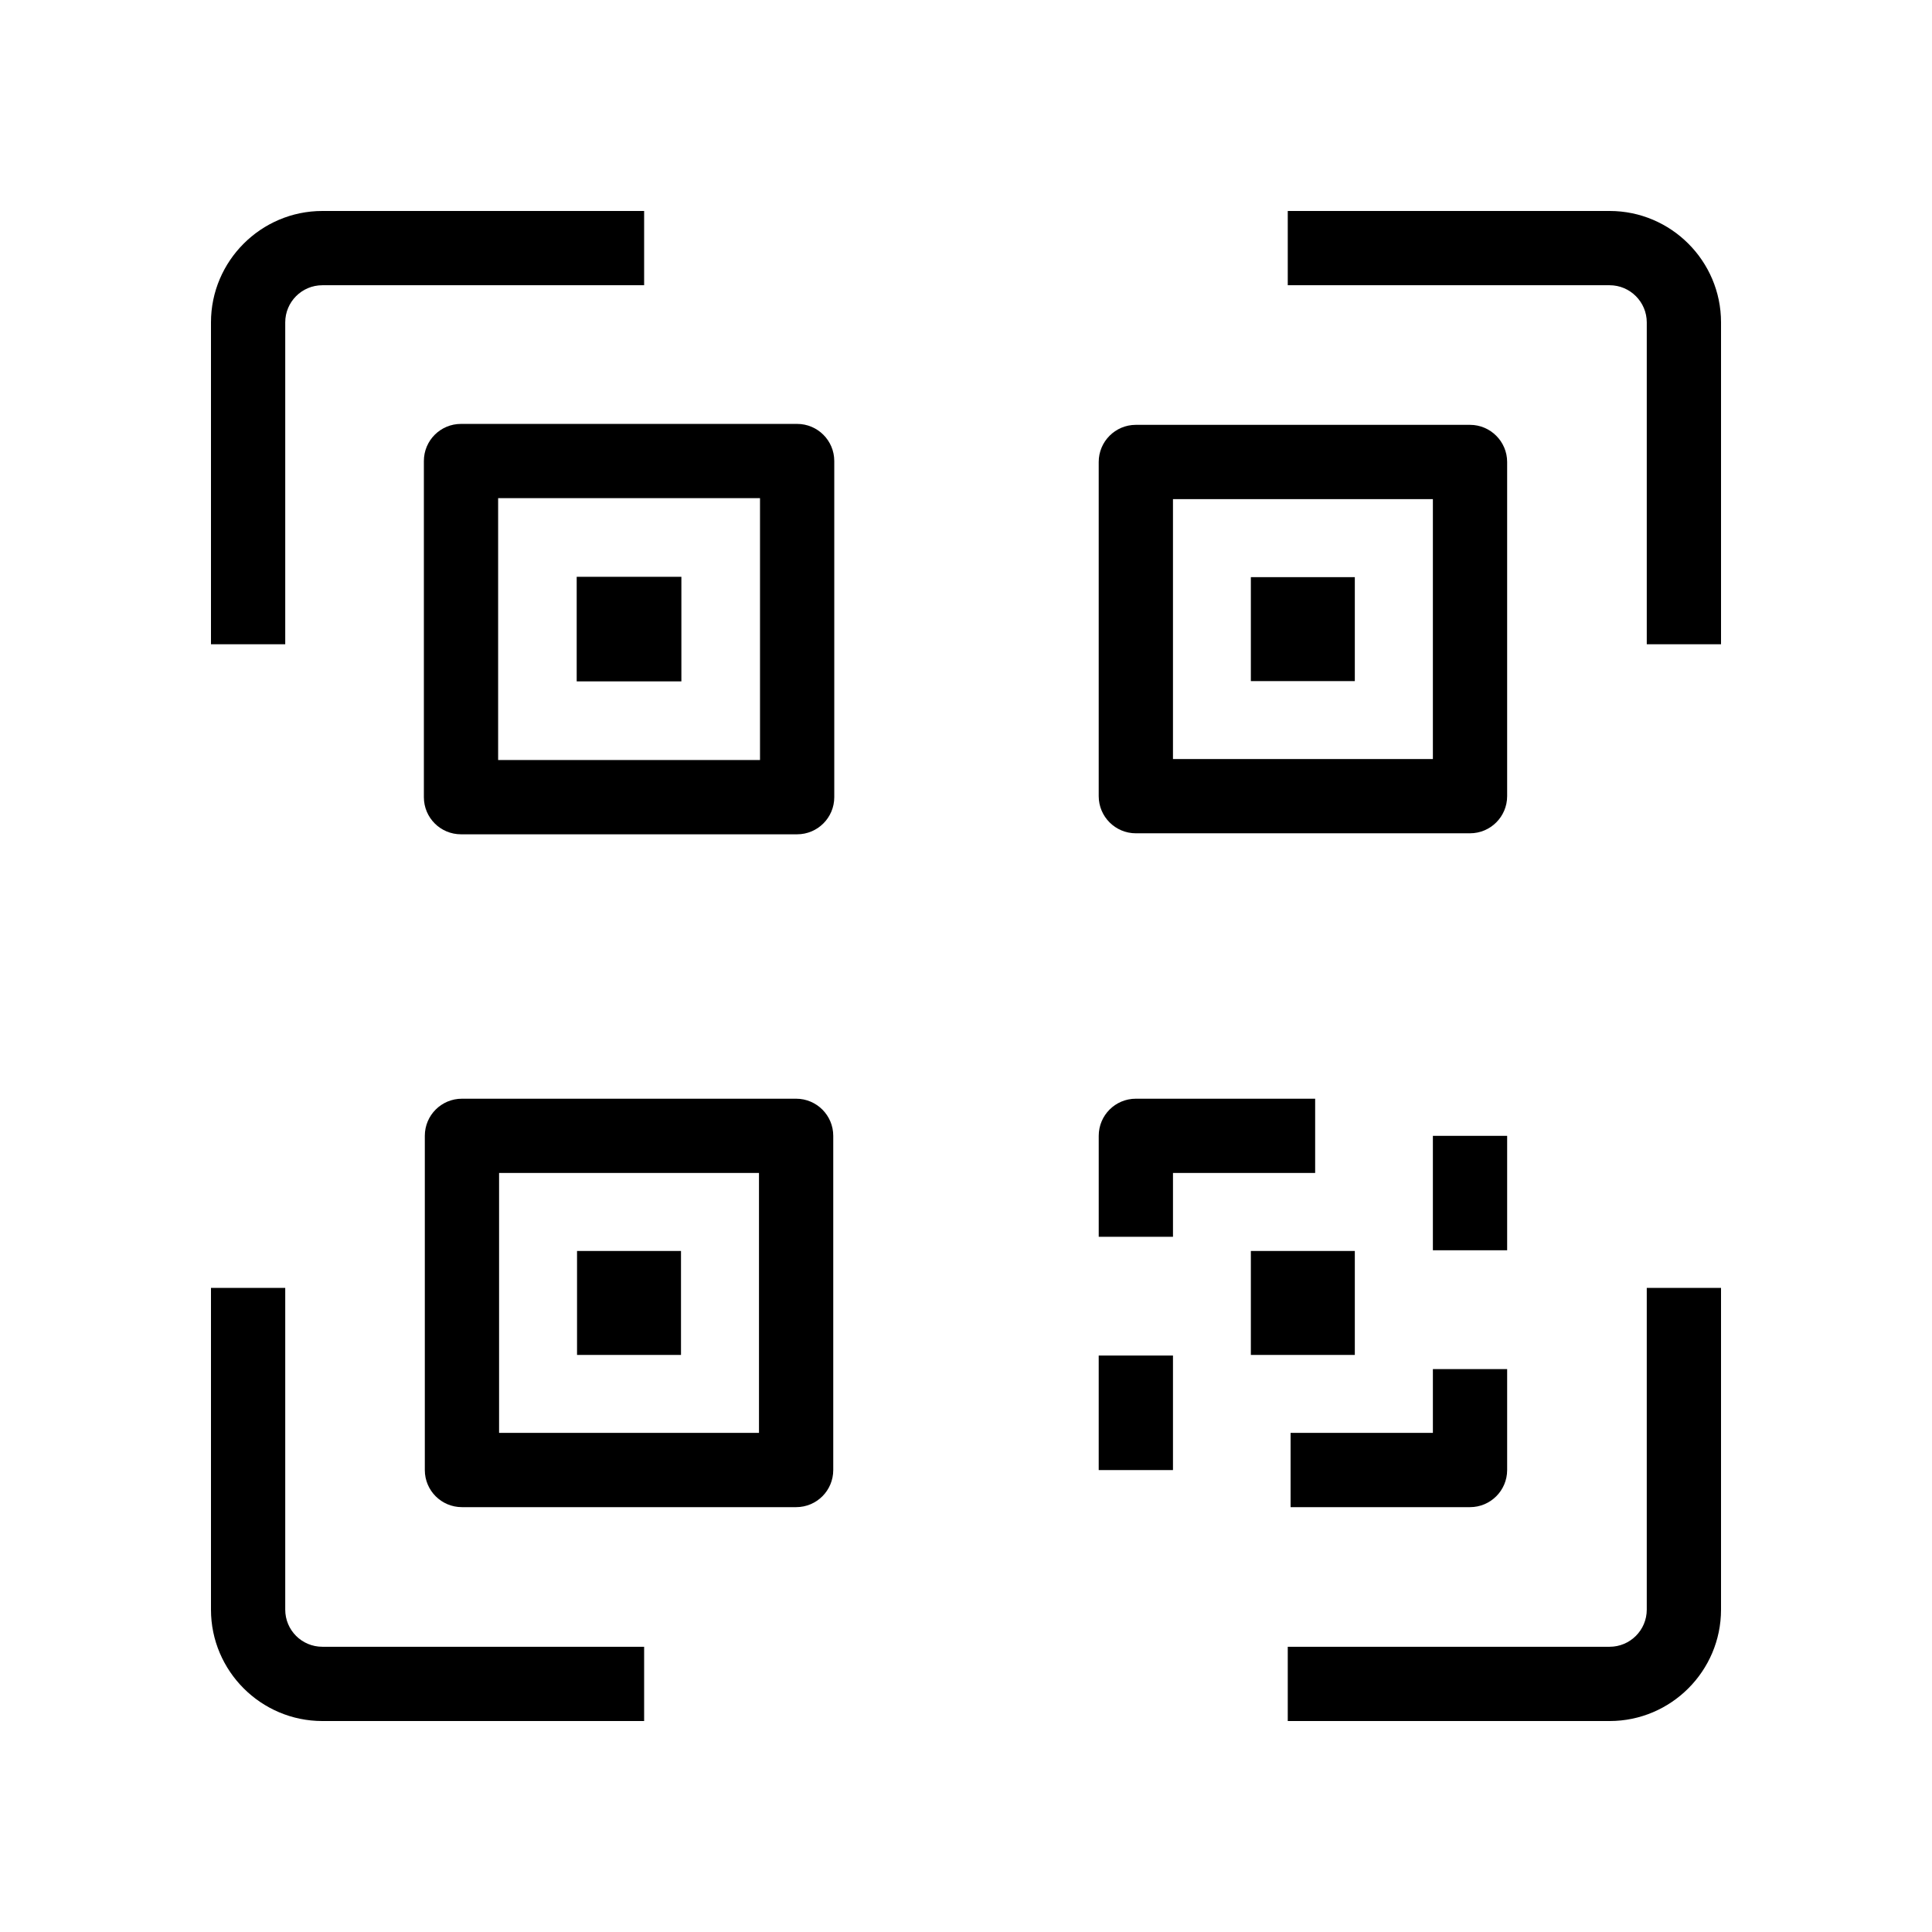
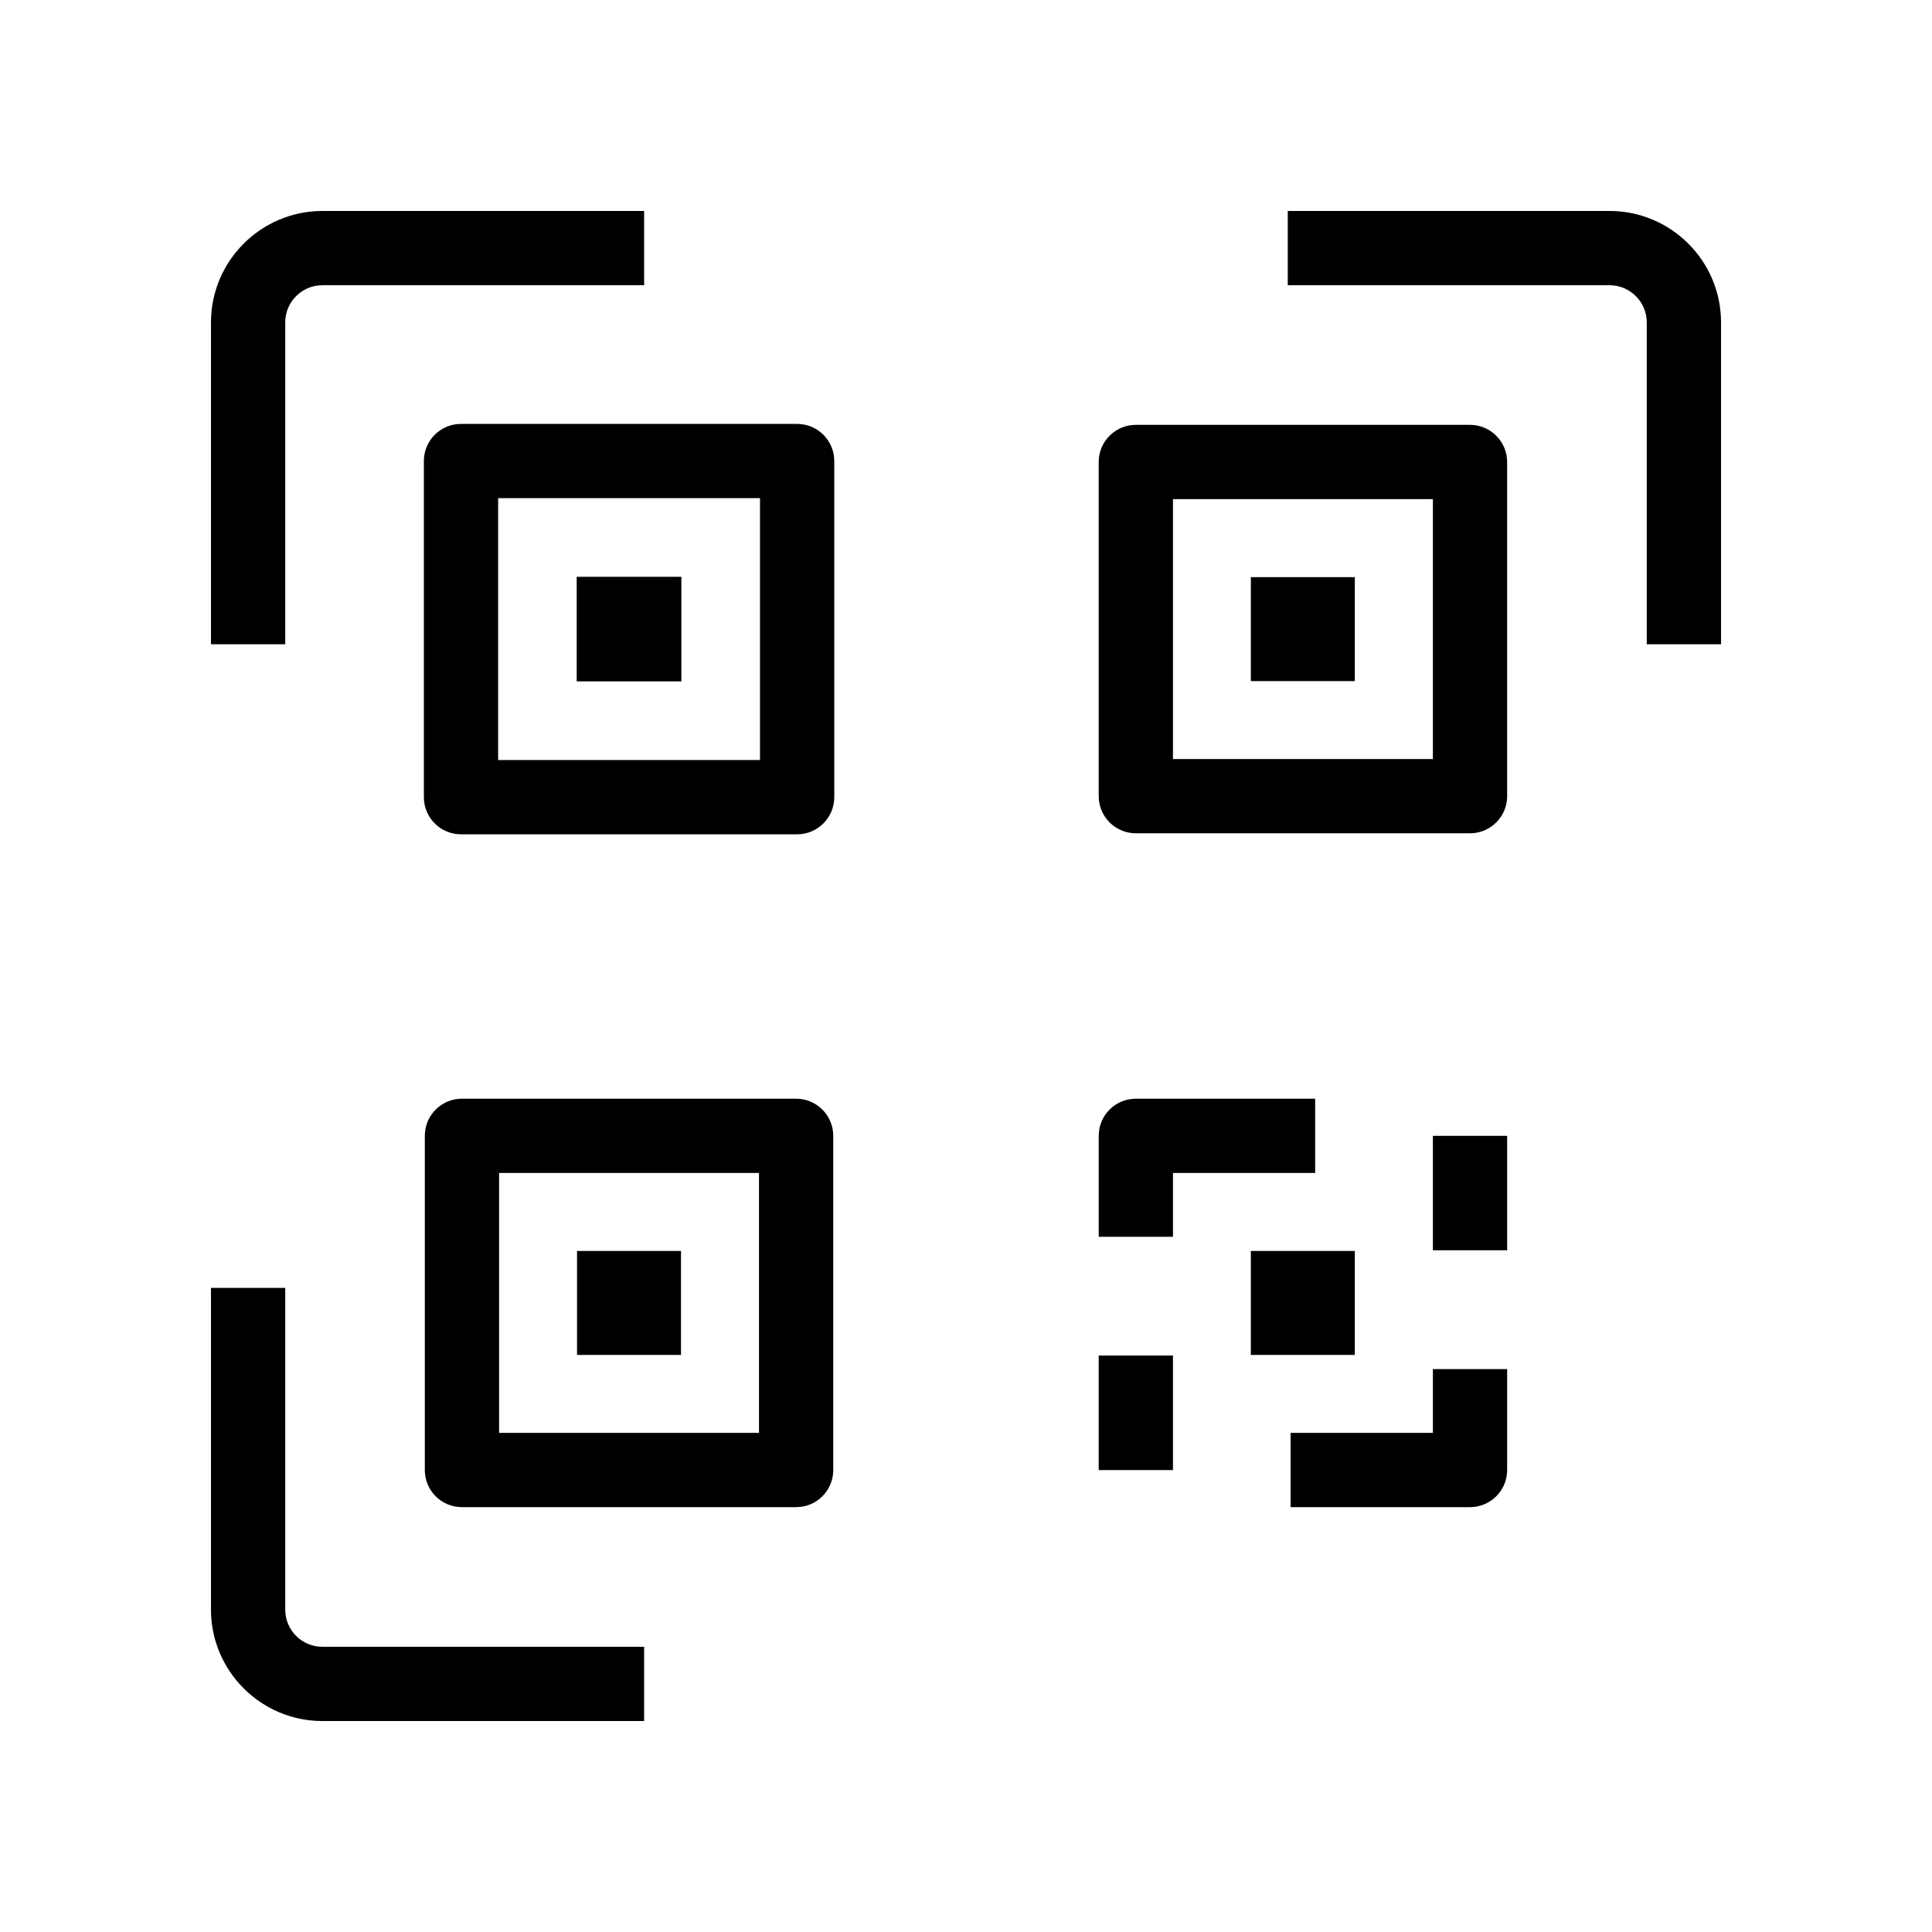
<svg xmlns="http://www.w3.org/2000/svg" fill="#000000" width="800px" height="800px" version="1.1" viewBox="144 144 512 512">
  <g>
    <path d="m219.59 229.43c0-5.414 4.394-9.84 9.84-9.84h85.27v-19.68h-85.27c-16.262 0-29.52 13.258-29.52 29.52v85.301h19.68z" />
    <path d="m219.59 570.57v-85.27h-19.68v85.27c0 16.262 13.258 29.52 29.52 29.52h85.27v-19.68h-85.27c-5.445 0-9.84-4.394-9.84-9.84z" />
-     <path d="m580.41 570.57c0 5.449-4.426 9.84-9.84 9.84h-85.301v19.68h85.301c16.262 0 29.52-13.258 29.52-29.52v-85.27h-19.68z" />
    <path d="m570.57 199.91h-85.301v19.68h85.301c5.414 0 9.84 4.426 9.84 9.84v85.301h19.68v-85.301c0-16.262-13.258-29.52-29.52-29.52z" />
    <path d="m355.25 256.34h-89.078c-5.449 0-9.84 4.394-9.84 9.84v89.078c0 5.449 4.394 9.84 9.84 9.84h89.078c5.414 0 9.84-4.394 9.84-9.84v-89.078c0-5.449-4.426-9.84-9.84-9.84zm-9.84 89.078h-69.398v-69.398h69.398z" />
-     <path d="m296.83 296.86h27.742v27.711h-27.742z" />
+     <path d="m296.83 296.86h27.742v27.711h-27.742" />
    <path d="m354.98 435.17h-88.559c-5.449 0-9.84 4.394-9.84 9.84v88.559c0 5.449 4.394 9.84 9.84 9.84h88.559c5.449 0 9.84-4.394 9.84-9.84v-88.559c0.004-5.434-4.406-9.84-9.84-9.84zm-9.84 88.559h-68.879v-68.879h68.879z" />
    <path d="m296.92 475.52h27.551v27.551h-27.551z" />
    <path d="m492.53 435.17h-47.516c-5.449 0-9.84 4.394-9.84 9.84v26.75h19.68v-16.91h37.676z" />
    <path d="m435.17 503.23h19.68v30.355h-19.68z" />
    <path d="m523.73 523.73h-37.707v19.68h47.547c5.414 0 9.84-4.394 9.84-9.84v-26.75h-19.68z" />
    <path d="m523.73 445.01h19.68v30.324h-19.68z" />
    <path d="m475.49 475.52h27.551v27.551h-27.551z" />
    <path d="m445.01 364.83h88.559c5.414 0 9.84-4.394 9.84-9.84v-88.562c0-5.414-4.426-9.84-9.84-9.84h-88.559c-5.449 0-9.84 4.426-9.84 9.84v88.559c0 5.434 4.406 9.844 9.84 9.844zm9.84-88.562h68.879v68.879h-68.879z" />
    <path d="m475.49 296.95h27.551v27.551h-27.551z" />
  </g>
</svg>